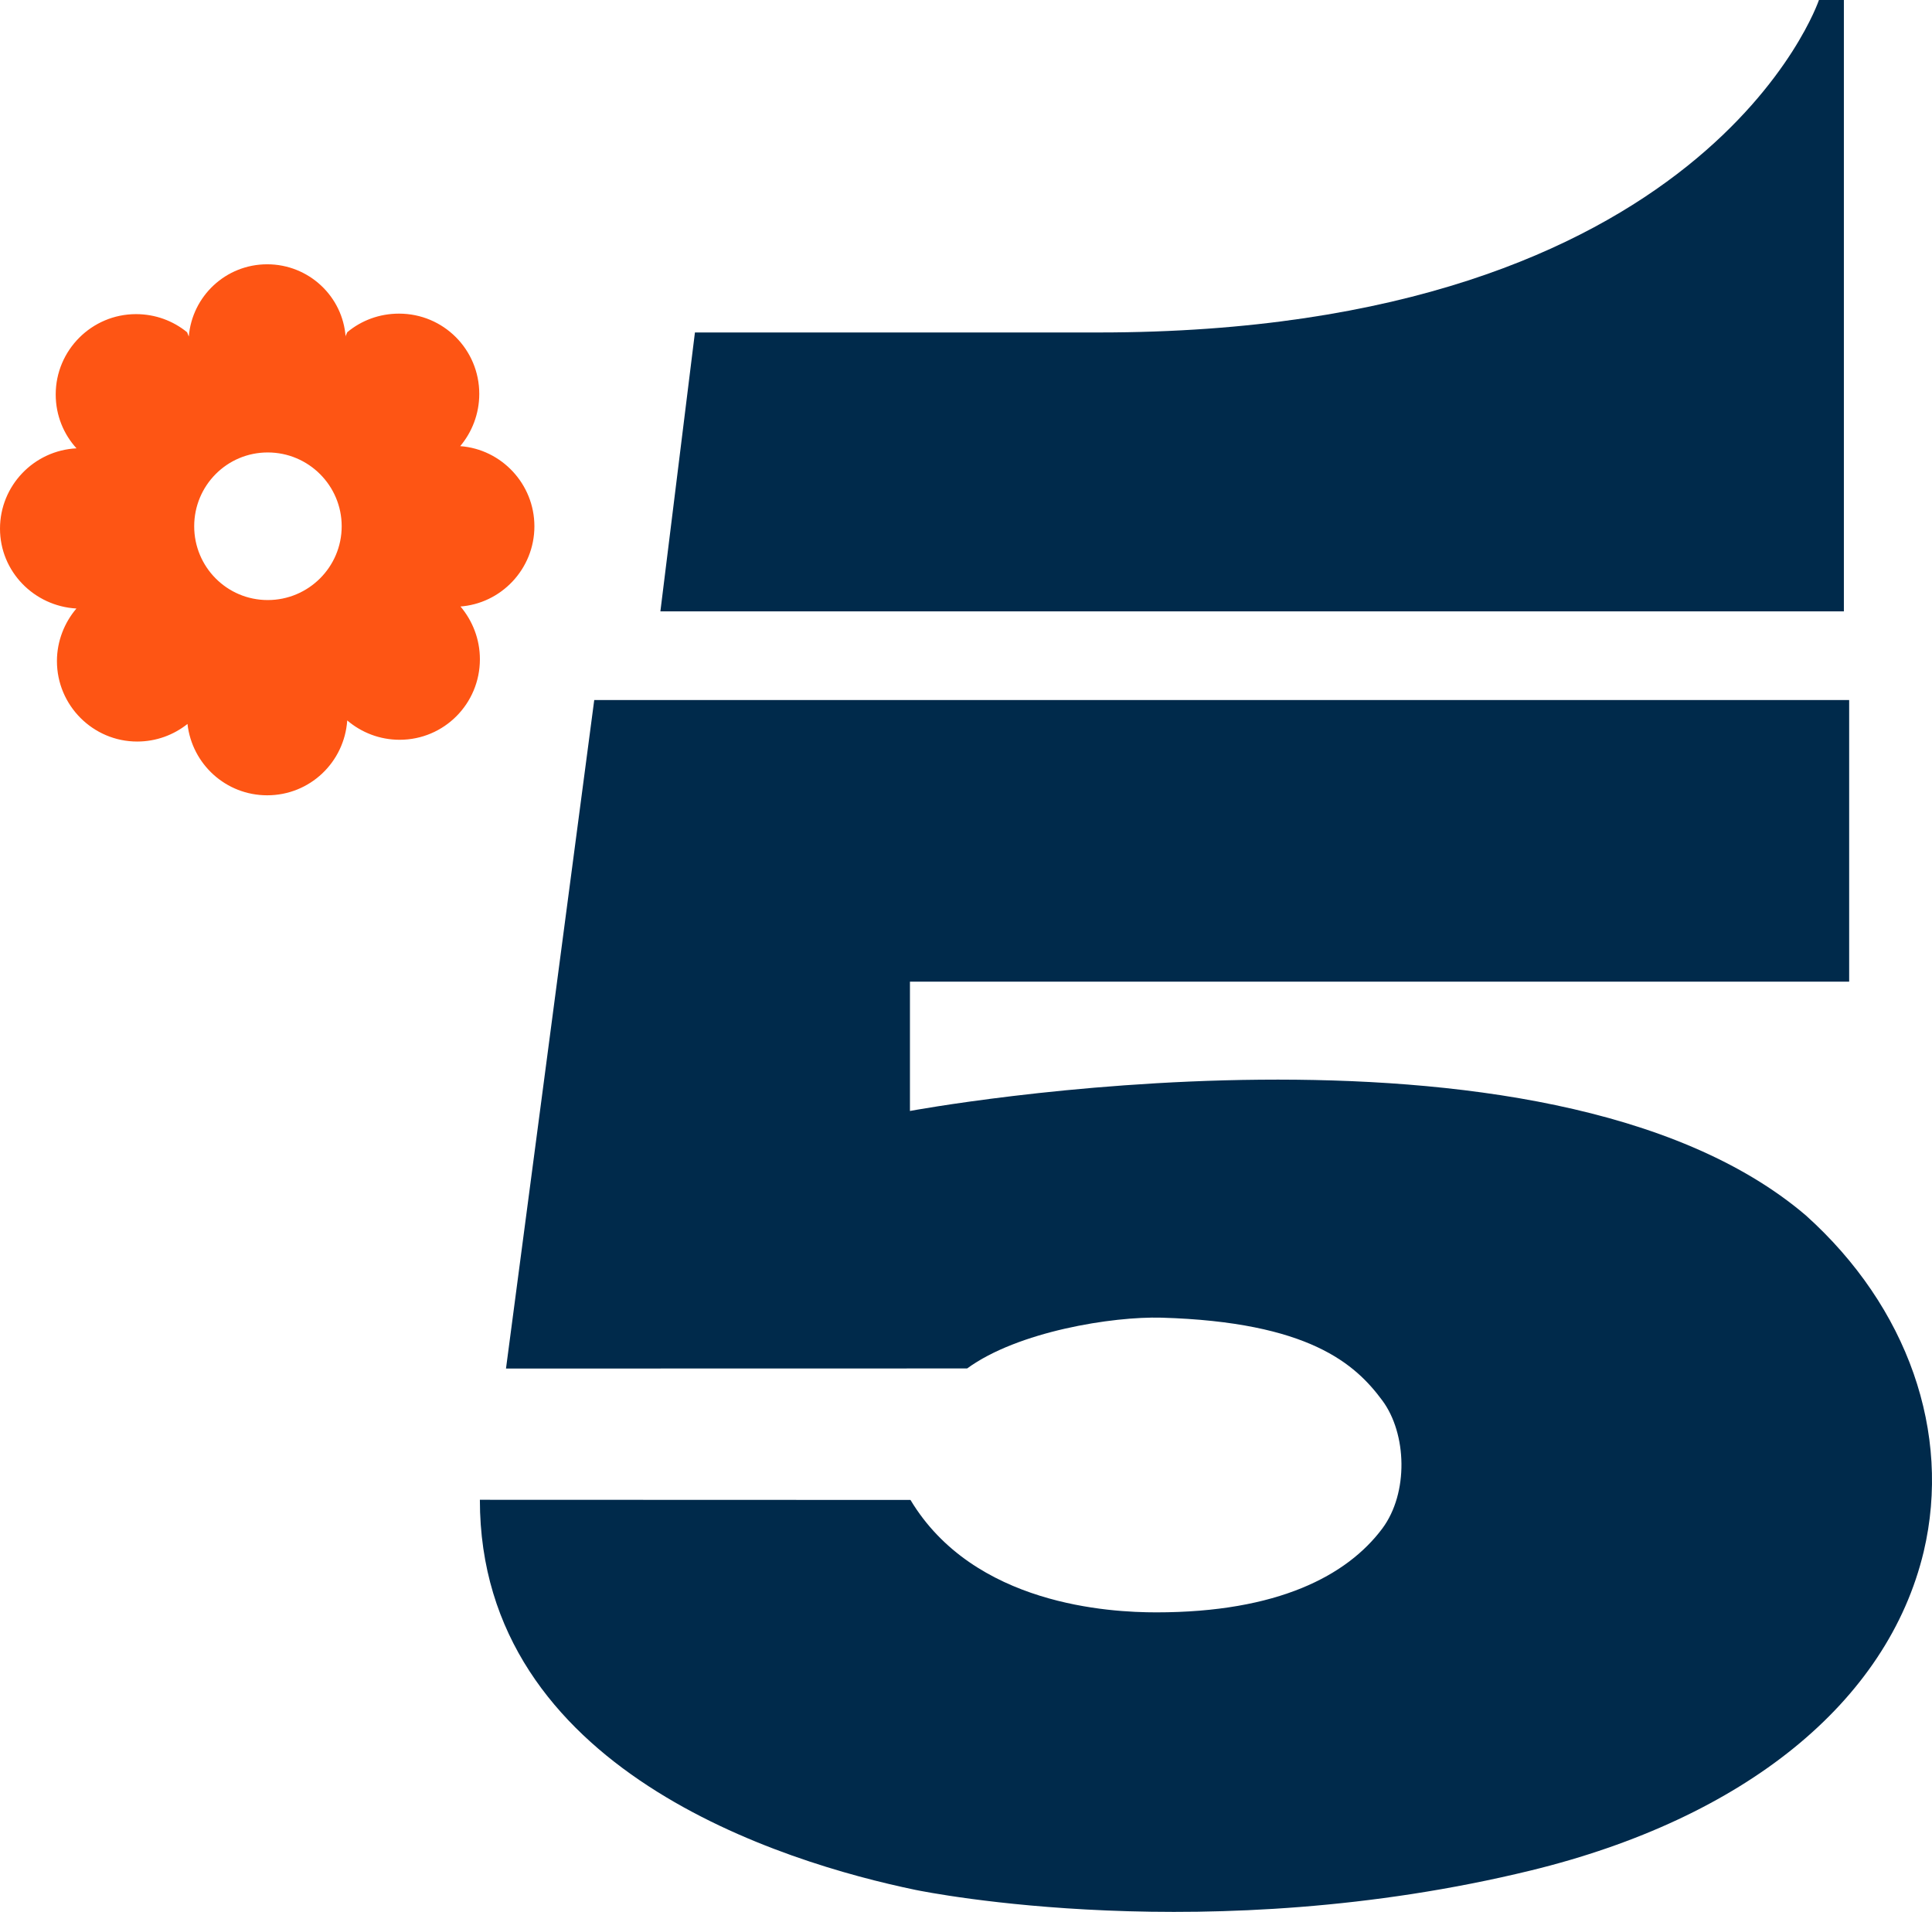
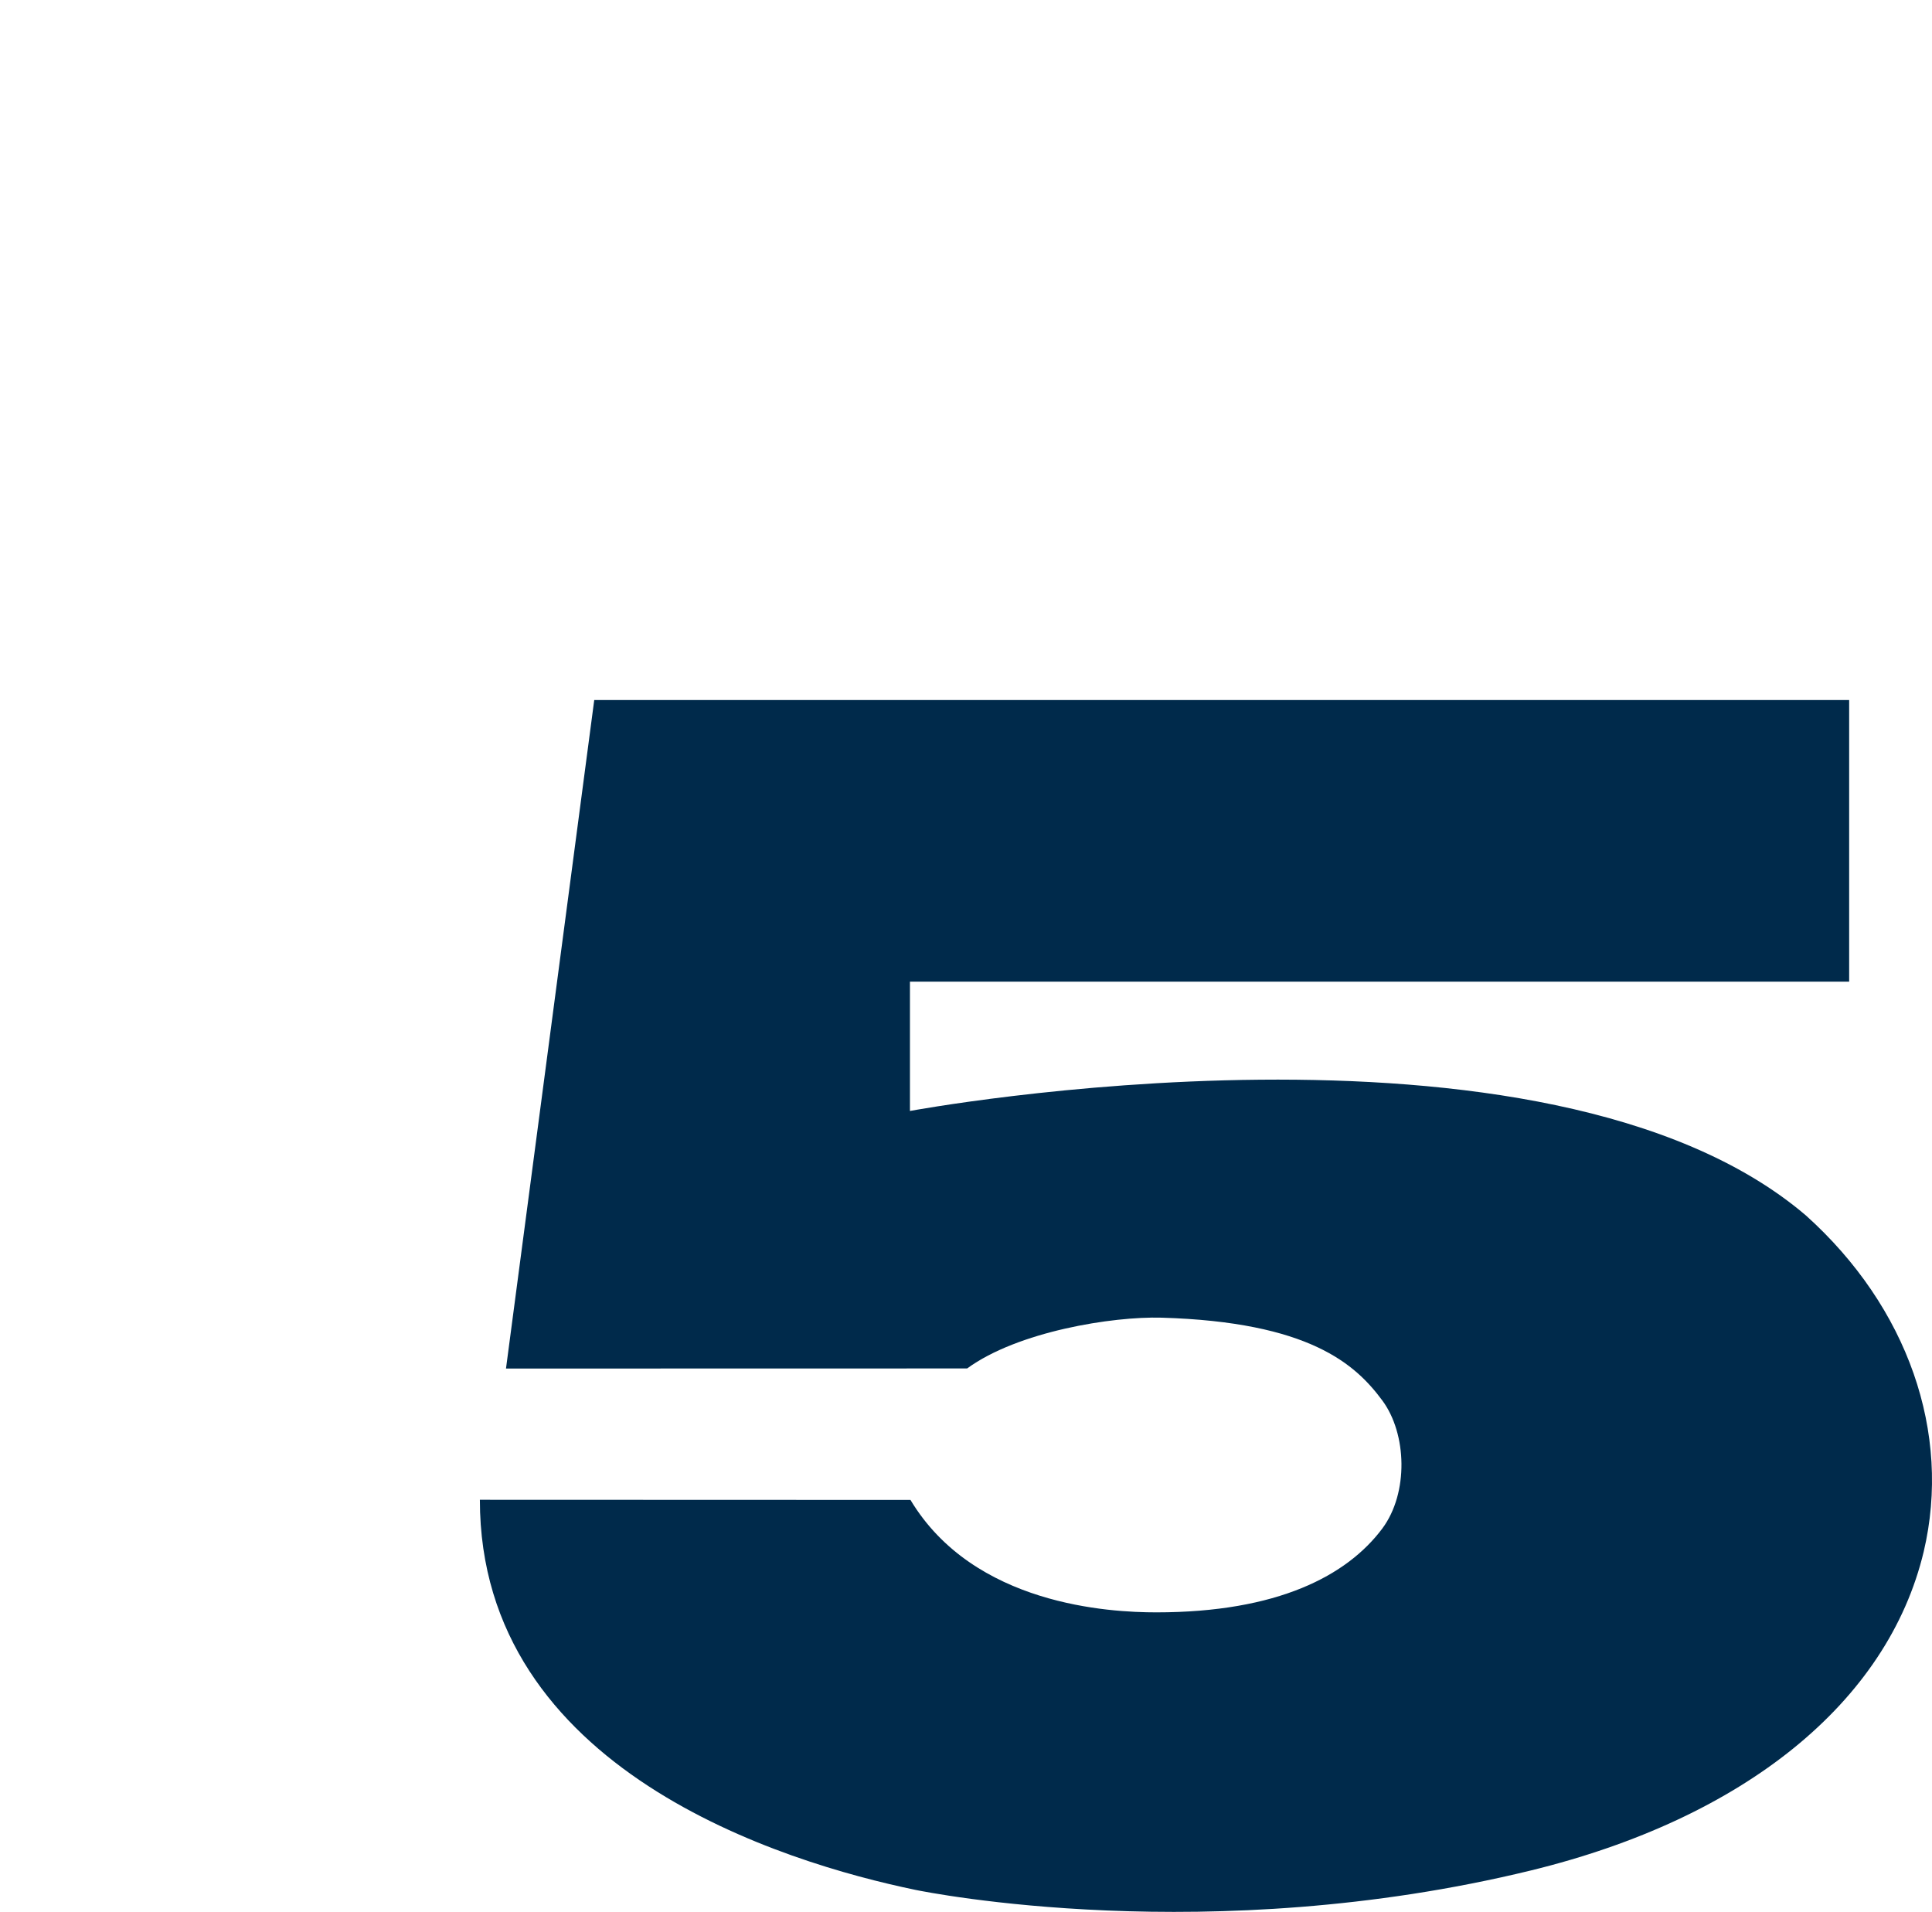
<svg xmlns="http://www.w3.org/2000/svg" version="1.1" id="Layer_1" width="120.301" height="119.043" viewBox="0 0 120.301 119.043" overflow="visible" enable-background="new 0 0 120.301 119.043" xml:space="preserve">
-   <path fill="#002A4B" d="M114.814,0h-1.552c0,0-6.955,20.701-44.838,20.701c-18.59,0-25.152,0-25.152,0l-2.151,17.364h73.693V0  L114.814,0z" />
  <path fill="#002A4B" d="M112.448,75.678C96.19,61.815,56.66,69.174,56.66,69.174v-8.053h58.483V43.587H37.002l-5.495,41.625  l28.714-0.006c3.164-2.309,9.059-3.246,12.097-3.162c9.21,0.269,12.084,2.898,13.755,5.156c1.533,2.066,1.646,5.76,0,7.973  c-2.189,2.929-6.509,5.22-14.074,5.22c-2.888,0-11.365-0.435-15.306-7l-26.812-0.009c-0.001,16.847,18.928,22.589,27.122,24.289  c0.739,0.15,18.276,3.675,38.312-1.207c13.312-3.248,22.232-10.483,24.471-19.858C121.529,89.217,118.799,81.383,112.448,75.678  L112.448,75.678z" />
-   <path fill="#FE5514" d="M33.276,32.771c0-2.635-2.05-4.804-4.62-4.992c0.729-0.865,1.187-2.007,1.187-3.253  c0-2.76-2.224-4.998-4.998-4.998c-1.228,0-2.348,0.428-3.222,1.157l-0.101,0.233v0.069c-0.172-2.531-2.295-4.531-4.884-4.531  c-2.582,0-4.673,1.983-4.883,4.496l-0.106-0.265c-0.866-0.708-1.974-1.128-3.181-1.128c-2.75,0-4.999,2.24-4.999,5.002  c0,1.299,0.494,2.477,1.295,3.354C2.109,28.047,0,30.242,0,32.916c0,2.668,2.118,4.824,4.759,4.973  c-0.748,0.875-1.214,2.034-1.214,3.273c0,2.762,2.247,5.01,4.998,5.01c1.182,0,2.269-0.41,3.131-1.095  c0.282,2.495,2.383,4.442,4.965,4.442c2.659,0,4.803-2.061,4.982-4.661c0.88,0.749,2.018,1.204,3.264,1.204  c2.772,0,4.997-2.248,4.997-5.013c0-1.263-0.466-2.405-1.211-3.29l-0.077,0.01C31.198,37.61,33.276,35.426,33.276,32.771  L33.276,32.771z M16.672,37.362c-2.544,0-4.58-2.063-4.58-4.594c0-2.532,2.036-4.596,4.58-4.596c2.545,0,4.604,2.064,4.604,4.596  C21.277,35.298,19.217,37.362,16.672,37.362L16.672,37.362z" />
</svg>